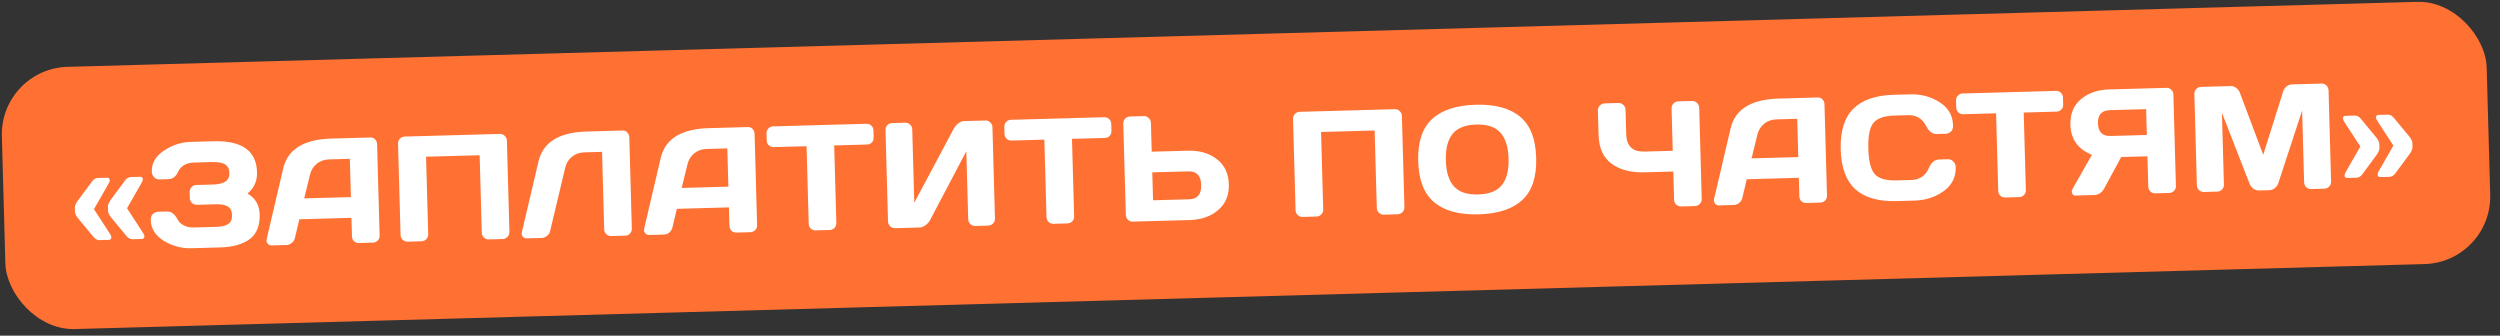
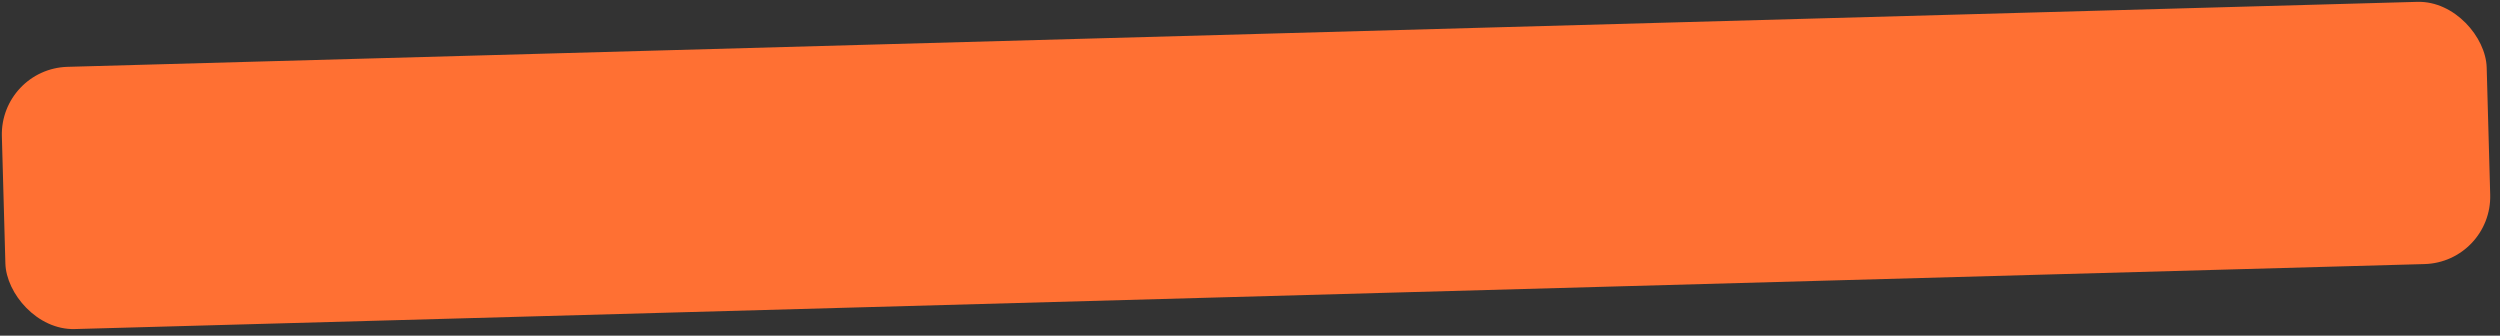
<svg xmlns="http://www.w3.org/2000/svg" width="283" height="38" viewBox="0 0 283 38" fill="none">
  <rect x="0" y="0" width="283" height="38" fill="#333333" stroke="none" />
  <rect y="7.777" width="281.389" height="29.694" rx="7.645" transform="rotate(-1.584 0 7.777)" fill="#FF7033" />
-   <path d="M8.484 23.938L8.473 23.532C8.467 23.305 8.568 23.047 8.776 22.759L10.417 20.538C10.603 20.284 10.827 20.153 11.087 20.146L12.099 20.118C12.271 20.113 12.375 20.177 12.412 20.309C12.448 20.435 12.408 20.597 12.292 20.794L10.636 23.679L12.449 26.469C12.582 26.659 12.63 26.821 12.595 26.955C12.566 27.083 12.465 27.15 12.293 27.154L11.281 27.183C11.021 27.19 10.791 27.071 10.591 26.828L8.829 24.701C8.606 24.419 8.491 24.165 8.484 23.938ZM12.227 23.835L12.215 23.428C12.209 23.201 12.307 22.944 12.51 22.656L14.15 20.435C14.337 20.181 14.561 20.05 14.821 20.043L15.841 20.015C16.013 20.01 16.117 20.071 16.154 20.197C16.16 20.224 16.163 20.255 16.164 20.288C16.167 20.399 16.124 20.533 16.034 20.69L14.379 23.576L16.191 26.366C16.295 26.512 16.346 26.644 16.343 26.76C16.344 26.793 16.342 26.821 16.337 26.843C16.308 26.977 16.207 27.046 16.036 27.051L15.015 27.079C14.755 27.086 14.525 26.968 14.324 26.725L12.563 24.598C12.345 24.316 12.233 24.061 12.227 23.835ZM17.064 24.913C17.055 24.587 17.146 24.349 17.335 24.2C17.525 24.051 17.711 23.974 17.894 23.969L18.873 23.942C19.382 23.928 19.788 24.224 20.093 24.83C20.239 25.119 20.478 25.348 20.81 25.516C21.141 25.684 21.506 25.762 21.904 25.751L24.501 25.679C25.104 25.663 25.552 25.553 25.846 25.352C26.139 25.15 26.279 24.816 26.266 24.352C26.253 23.887 26.095 23.562 25.791 23.377C25.487 23.191 25.033 23.107 24.43 23.124L22.29 23.183C22.074 23.189 21.887 23.119 21.727 22.974C21.574 22.823 21.494 22.64 21.488 22.424L21.469 21.744C21.464 21.539 21.531 21.358 21.67 21.199C21.815 21.034 21.99 20.949 22.195 20.943L24.061 20.892C24.731 20.873 25.218 20.76 25.522 20.552C25.832 20.345 25.98 20.017 25.968 19.569C25.956 19.115 25.789 18.793 25.468 18.602C25.153 18.412 24.66 18.326 23.991 18.344L21.975 18.4C21.079 18.425 20.468 18.782 20.144 19.472C19.91 19.999 19.544 20.269 19.046 20.283L18.058 20.31C17.959 20.313 17.85 20.297 17.733 20.261C17.621 20.226 17.503 20.132 17.377 19.98C17.256 19.829 17.193 19.64 17.186 19.413C17.16 18.472 17.615 17.688 18.55 17.058C19.484 16.424 20.508 16.091 21.619 16.06L24.167 15.989C27.386 15.9 29.029 17.067 29.096 19.49C29.124 20.497 28.765 21.302 28.017 21.904C28.906 22.421 29.365 23.209 29.395 24.265C29.43 25.543 29.054 26.478 28.268 27.07C27.487 27.656 26.35 27.97 24.856 28.011L21.678 28.099C20.555 28.13 19.512 27.852 18.549 27.264C17.586 26.67 17.091 25.887 17.064 24.913ZM30.194 27.033L32.058 19.076C32.563 16.909 34.369 15.779 37.478 15.688L41.95 15.564C42.155 15.559 42.326 15.631 42.463 15.783C42.605 15.934 42.68 16.112 42.685 16.316L42.972 26.68C42.978 26.896 42.905 27.08 42.755 27.234C42.604 27.382 42.42 27.459 42.205 27.465L40.645 27.508C40.418 27.515 40.228 27.448 40.075 27.308C39.927 27.163 39.849 26.977 39.843 26.75L39.785 24.659L33.886 24.822L33.388 26.928C33.339 27.157 33.219 27.348 33.03 27.503C32.84 27.652 32.638 27.73 32.422 27.736L30.787 27.781C30.571 27.787 30.406 27.717 30.291 27.57C30.211 27.473 30.169 27.36 30.166 27.233C30.17 27.172 30.179 27.106 30.194 27.033ZM34.435 22.457L39.72 22.311L39.601 17.979L37.236 18.045C36.705 18.059 36.244 18.224 35.855 18.54C35.47 18.849 35.216 19.26 35.091 19.773L34.435 22.457ZM45.344 26.598L45.059 16.267C45.053 16.052 45.123 15.864 45.267 15.705C45.413 15.546 45.593 15.464 45.809 15.458L56.579 15.16C56.795 15.154 56.98 15.226 57.133 15.377C57.292 15.528 57.375 15.711 57.381 15.927L57.666 26.257C57.672 26.473 57.597 26.66 57.441 26.82C57.29 26.973 57.107 27.053 56.891 27.059L55.348 27.102C55.132 27.108 54.945 27.038 54.786 26.893C54.627 26.742 54.544 26.559 54.538 26.344L54.296 17.573L48.23 17.741L48.473 26.511C48.479 26.727 48.406 26.915 48.256 27.074C48.111 27.227 47.93 27.307 47.714 27.313L46.154 27.356C45.939 27.362 45.751 27.292 45.592 27.147C45.433 26.997 45.35 26.814 45.344 26.598ZM59.071 26.301L60.958 18.277C61.463 16.11 63.267 14.98 66.37 14.889L70.519 14.774C70.713 14.769 70.878 14.845 71.015 15.002C71.158 15.158 71.232 15.339 71.238 15.543L71.523 25.874C71.529 26.09 71.46 26.277 71.315 26.436C71.175 26.59 70.997 26.669 70.782 26.675L69.197 26.719C68.981 26.725 68.794 26.655 68.635 26.51C68.481 26.36 68.401 26.176 68.395 25.96L68.153 17.19L66.128 17.246C65.597 17.261 65.137 17.425 64.747 17.741C64.362 18.05 64.108 18.462 63.984 18.974L62.28 26.13C62.231 26.358 62.112 26.549 61.922 26.704C61.733 26.853 61.53 26.931 61.314 26.937L59.63 26.983C59.436 26.989 59.285 26.921 59.176 26.78C59.095 26.683 59.054 26.576 59.05 26.46C59.055 26.41 59.062 26.357 59.071 26.301ZM72.926 25.852L74.79 17.895C75.295 15.727 77.102 14.598 80.211 14.507L84.683 14.383C84.888 14.377 85.059 14.45 85.196 14.601C85.338 14.752 85.412 14.93 85.418 15.135L85.704 25.498C85.71 25.714 85.638 25.899 85.487 26.053C85.336 26.201 85.153 26.278 84.937 26.284L83.377 26.327C83.151 26.333 82.96 26.266 82.807 26.127C82.659 25.981 82.582 25.795 82.576 25.568L82.518 23.477L76.618 23.64L76.12 25.747C76.071 25.975 75.952 26.167 75.763 26.322C75.573 26.471 75.37 26.548 75.154 26.554L73.52 26.599C73.304 26.605 73.139 26.535 73.024 26.389C72.944 26.291 72.902 26.179 72.898 26.052C72.902 25.991 72.912 25.924 72.926 25.852ZM77.168 21.275L82.453 21.129L82.333 16.798L79.969 16.863C79.438 16.878 78.977 17.043 78.587 17.358C78.203 17.668 77.948 18.079 77.824 18.592L77.168 21.275ZM86.793 15.894L86.771 15.114C86.765 14.887 86.834 14.697 86.979 14.544C87.125 14.39 87.311 14.31 87.537 14.304L98.067 14.013C98.294 14.007 98.484 14.076 98.638 14.221C98.791 14.367 98.871 14.553 98.877 14.779L98.899 15.559C98.905 15.786 98.835 15.976 98.69 16.13C98.545 16.278 98.359 16.355 98.132 16.361L94.431 16.463L94.674 25.25C94.68 25.466 94.608 25.651 94.457 25.805C94.312 25.953 94.131 26.029 93.915 26.035L92.347 26.079C92.131 26.085 91.944 26.018 91.785 25.878C91.632 25.733 91.552 25.553 91.546 25.337L91.303 16.55L87.602 16.652C87.376 16.658 87.186 16.592 87.032 16.452C86.879 16.307 86.799 16.121 86.793 15.894ZM100.524 25.072L100.238 14.742C100.232 14.515 100.301 14.325 100.446 14.171C100.592 14.018 100.778 13.938 101.004 13.932L102.465 13.891C102.681 13.885 102.865 13.955 103.019 14.1C103.178 14.245 103.26 14.426 103.266 14.641L103.496 22.947L107.988 14.527C108.109 14.308 108.278 14.118 108.495 13.957C108.712 13.796 108.915 13.713 109.103 13.708L111.551 13.64C111.766 13.634 111.951 13.707 112.105 13.857C112.258 14.008 112.338 14.191 112.344 14.407L112.63 24.738C112.636 24.953 112.563 25.141 112.413 25.3C112.262 25.453 112.079 25.533 111.863 25.539L110.403 25.58C110.187 25.586 110 25.516 109.841 25.371C109.687 25.22 109.607 25.037 109.601 24.821L109.388 17.121L105.27 24.941C105.149 25.16 104.974 25.351 104.746 25.512C104.518 25.668 104.296 25.748 104.08 25.755L101.333 25.83C101.118 25.836 100.93 25.767 100.771 25.622C100.612 25.471 100.53 25.288 100.524 25.072ZM113.71 15.15L113.688 14.37C113.682 14.143 113.752 13.953 113.897 13.799C114.042 13.646 114.228 13.566 114.455 13.56L124.985 13.269C125.211 13.262 125.401 13.332 125.555 13.477C125.708 13.622 125.788 13.808 125.795 14.035L125.816 14.815C125.822 15.042 125.753 15.232 125.608 15.386C125.462 15.534 125.276 15.611 125.049 15.617L121.349 15.719L121.592 24.506C121.598 24.722 121.525 24.907 121.374 25.06C121.229 25.208 121.049 25.285 120.833 25.291L119.265 25.335C119.049 25.341 118.862 25.274 118.703 25.134C118.549 24.989 118.469 24.809 118.463 24.593L118.221 15.806L114.52 15.908C114.293 15.914 114.103 15.848 113.95 15.708C113.796 15.563 113.716 15.377 113.71 15.15ZM127.441 24.311L127.155 13.998C127.149 13.771 127.219 13.581 127.364 13.427C127.509 13.274 127.695 13.194 127.922 13.187L129.482 13.144C129.698 13.138 129.882 13.211 130.036 13.361C130.195 13.512 130.278 13.695 130.284 13.911L130.374 17.172L134.473 17.059C135.778 17.023 136.867 17.338 137.738 18.006C138.614 18.674 139.069 19.625 139.104 20.858C139.138 22.092 138.736 23.066 137.897 23.782C137.059 24.497 135.99 24.872 134.69 24.908L128.209 25.087C128.005 25.093 127.826 25.02 127.672 24.87C127.524 24.713 127.447 24.527 127.441 24.311ZM130.526 22.673L134.625 22.56C135.554 22.534 136.004 21.996 135.975 20.945C135.946 19.888 135.467 19.373 134.537 19.399L130.438 19.512L130.526 22.673ZM146.658 23.797L146.373 13.466C146.367 13.25 146.436 13.063 146.581 12.904C146.726 12.745 146.907 12.662 147.123 12.657L157.893 12.359C158.109 12.353 158.293 12.425 158.447 12.576C158.606 12.727 158.689 12.91 158.695 13.126L158.98 23.456C158.986 23.672 158.911 23.859 158.755 24.019C158.604 24.172 158.421 24.252 158.205 24.258L156.662 24.301C156.446 24.307 156.259 24.237 156.1 24.092C155.941 23.941 155.858 23.758 155.852 23.543L155.61 14.772L149.544 14.94L149.787 23.71C149.792 23.926 149.72 24.113 149.57 24.273C149.424 24.426 149.244 24.506 149.028 24.512L147.468 24.555C147.252 24.561 147.065 24.491 146.906 24.346C146.747 24.196 146.664 24.012 146.658 23.797ZM162.37 22.914C161.208 21.95 160.598 20.391 160.538 18.24C160.479 16.088 161.002 14.501 162.109 13.479C163.216 12.458 164.862 11.917 167.047 11.857C169.237 11.796 170.91 12.245 172.066 13.204C173.228 14.163 173.838 15.718 173.897 17.87C173.957 20.022 173.433 21.612 172.327 22.639C171.226 23.66 169.58 24.201 167.39 24.262C165.204 24.322 163.531 23.873 162.37 22.914ZM164.423 15.168C163.882 15.847 163.63 16.845 163.667 18.161C163.703 19.472 164.01 20.452 164.587 21.101C165.169 21.743 166.083 22.047 167.327 22.013C168.578 21.978 169.473 21.624 170.013 20.951C170.554 20.271 170.806 19.276 170.77 17.965C170.733 16.648 170.426 15.666 169.849 15.018C169.272 14.369 168.359 14.062 167.108 14.097C165.864 14.131 164.969 14.488 164.423 15.168ZM180.959 15.292L180.882 12.512C180.876 12.296 180.949 12.109 181.099 11.95C181.256 11.79 181.441 11.708 181.657 11.702L183.209 11.659C183.425 11.653 183.609 11.725 183.763 11.876C183.922 12.027 184.005 12.21 184.011 12.426L184.088 15.205C184.125 16.544 184.81 17.195 186.143 17.158L189.354 17.069L189.222 12.281C189.216 12.066 189.288 11.878 189.439 11.719C189.589 11.56 189.772 11.477 189.988 11.472L191.531 11.429C191.758 11.422 191.948 11.495 192.102 11.646C192.261 11.796 192.344 11.979 192.35 12.195L192.635 22.526C192.641 22.741 192.566 22.929 192.41 23.088C192.259 23.242 192.076 23.322 191.86 23.328L190.317 23.37C190.101 23.376 189.914 23.309 189.755 23.17C189.596 23.025 189.514 22.844 189.508 22.629L189.419 19.418L186.208 19.506C184.631 19.55 183.371 19.225 182.427 18.531C181.489 17.832 181 16.752 180.959 15.292ZM194.038 22.503L195.902 14.546C196.407 12.379 198.214 11.25 201.323 11.158L205.795 11.034C206 11.029 206.171 11.102 206.308 11.253C206.45 11.404 206.524 11.582 206.53 11.786L206.816 22.15C206.822 22.366 206.75 22.55 206.599 22.704C206.448 22.852 206.265 22.929 206.049 22.935L204.489 22.978C204.263 22.985 204.072 22.918 203.919 22.778C203.771 22.633 203.694 22.447 203.688 22.22L203.63 20.129L197.73 20.292L197.232 22.398C197.183 22.627 197.064 22.818 196.874 22.973C196.685 23.122 196.482 23.2 196.266 23.206L194.632 23.251C194.416 23.257 194.251 23.187 194.136 23.04C194.056 22.943 194.014 22.831 194.01 22.703C194.014 22.642 194.024 22.576 194.038 22.503ZM198.279 17.927L203.565 17.781L203.445 13.449L201.08 13.515C200.549 13.53 200.089 13.694 199.699 14.01C199.315 14.319 199.06 14.73 198.936 15.243L198.279 17.927ZM210.027 21.422C208.976 20.471 208.423 18.972 208.366 16.926C208.309 14.873 208.779 13.344 209.775 12.336C210.777 11.323 212.304 10.788 214.356 10.731L216.207 10.68C217.462 10.645 218.58 10.941 219.561 11.567C220.547 12.193 221.056 13.073 221.087 14.207C221.096 14.534 221.006 14.771 220.816 14.921C220.627 15.064 220.44 15.139 220.258 15.144L219.27 15.171C218.761 15.185 218.358 14.892 218.059 14.291C217.625 13.428 216.933 13.01 215.981 13.036L214.504 13.077C213.293 13.111 212.478 13.393 212.061 13.925C211.644 14.457 211.455 15.426 211.494 16.831C211.533 18.236 211.775 19.195 212.221 19.709C212.667 20.217 213.496 20.454 214.707 20.421L216.358 20.375C217.31 20.349 217.975 19.893 218.355 19.008C218.62 18.386 219.01 18.068 219.524 18.054L220.512 18.026C220.611 18.024 220.717 18.043 220.829 18.084C220.946 18.12 221.065 18.213 221.186 18.365C221.311 18.511 221.377 18.697 221.384 18.924C221.415 20.058 220.959 20.965 220.014 21.644C219.069 22.318 217.969 22.672 216.714 22.707L214.689 22.763C212.637 22.82 211.083 22.373 210.027 21.422ZM221.446 12.171L221.425 11.391C221.418 11.164 221.488 10.974 221.633 10.821C221.778 10.667 221.964 10.587 222.191 10.581L232.721 10.29C232.948 10.284 233.138 10.353 233.291 10.498C233.445 10.644 233.525 10.83 233.531 11.056L233.552 11.836C233.559 12.063 233.489 12.253 233.344 12.407C233.199 12.555 233.012 12.632 232.786 12.638L229.085 12.741L229.328 21.528C229.334 21.744 229.261 21.928 229.111 22.082C228.965 22.23 228.785 22.307 228.569 22.313L227.001 22.356C226.785 22.362 226.598 22.295 226.439 22.156C226.285 22.01 226.206 21.83 226.2 21.614L225.957 12.827L222.256 12.929C222.029 12.936 221.839 12.869 221.686 12.729C221.532 12.584 221.452 12.398 221.446 12.171ZM234.57 21.898C234.54 21.838 234.525 21.774 234.523 21.708C234.52 21.597 234.553 21.483 234.621 21.365L236.807 17.526C235.223 16.889 234.411 15.754 234.371 14.122C234.337 12.889 234.737 11.923 235.57 11.224C236.409 10.526 237.472 10.159 238.761 10.123L245.258 9.943C245.463 9.938 245.639 10.008 245.787 10.153C245.941 10.298 246.021 10.479 246.027 10.694L246.313 21.058C246.319 21.274 246.247 21.459 246.096 21.612C245.95 21.76 245.77 21.837 245.554 21.843L243.986 21.886C243.77 21.892 243.583 21.823 243.424 21.678C243.27 21.527 243.19 21.344 243.184 21.128L243.089 17.693L240.119 17.775L238.223 21.282C237.955 21.799 237.561 22.064 237.041 22.078L234.95 22.136C234.767 22.141 234.641 22.062 234.57 21.898ZM238.826 12.471C237.908 12.497 237.462 12.996 237.489 13.97C237.516 14.943 237.989 15.417 238.907 15.392L243.023 15.278L242.942 12.357L238.826 12.471ZM248.685 20.959L248.401 10.662C248.394 10.435 248.464 10.242 248.609 10.083C248.754 9.924 248.934 9.842 249.15 9.836L252.527 9.742C252.743 9.736 252.95 9.808 253.148 9.958C253.345 10.107 253.481 10.289 253.553 10.503L256.197 17.521L258.449 10.368C258.509 10.15 258.634 9.961 258.823 9.801C259.012 9.641 259.215 9.558 259.431 9.552L262.808 9.458C263.024 9.452 263.206 9.525 263.354 9.676C263.507 9.826 263.587 10.015 263.593 10.242L263.878 20.539C263.884 20.766 263.812 20.959 263.662 21.118C263.516 21.272 263.336 21.352 263.12 21.357L261.627 21.399C261.411 21.405 261.224 21.335 261.065 21.19C260.911 21.039 260.831 20.851 260.825 20.624L260.601 12.517L257.897 20.755C257.825 20.961 257.695 21.142 257.505 21.297C257.315 21.446 257.113 21.523 256.897 21.529L255.71 21.562C255.495 21.568 255.288 21.502 255.09 21.363C254.898 21.219 254.758 21.046 254.669 20.844L251.523 12.768L251.747 20.875C251.753 21.102 251.681 21.294 251.531 21.454C251.385 21.607 251.205 21.687 250.989 21.693L249.496 21.734C249.28 21.74 249.092 21.671 248.933 21.525C248.774 21.375 248.692 21.186 248.685 20.959ZM265.415 19.957C265.409 19.93 265.405 19.902 265.404 19.874C265.401 19.764 265.445 19.63 265.534 19.472L267.19 16.586L265.377 13.796C265.274 13.65 265.223 13.518 265.225 13.402C265.224 13.369 265.226 13.338 265.231 13.311C265.261 13.177 265.361 13.111 265.533 13.111L266.554 13.083C266.814 13.076 267.044 13.194 267.244 13.438L268.997 15.565C269.221 15.841 269.336 16.093 269.342 16.319L269.353 16.726C269.359 16.953 269.259 17.213 269.051 17.506L267.418 19.727C267.231 19.982 267.008 20.112 266.748 20.119L265.727 20.148C265.556 20.152 265.452 20.089 265.415 19.957ZM269.157 19.854C269.151 19.826 269.145 19.799 269.138 19.771C269.135 19.66 269.181 19.526 269.277 19.369L270.932 16.483L269.12 13.693C269.016 13.546 268.963 13.415 268.959 13.299C268.958 13.266 268.963 13.235 268.973 13.207C269.003 13.073 269.101 13.007 269.267 13.008L270.287 12.98C270.547 12.973 270.778 13.091 270.978 13.335L272.739 15.461C272.963 15.738 273.078 15.989 273.084 16.216L273.095 16.622C273.102 16.849 273.001 17.109 272.793 17.403L271.152 19.624C270.965 19.878 270.742 20.009 270.482 20.016L269.461 20.044C269.295 20.049 269.194 19.985 269.157 19.854Z" fill="white" />
</svg>